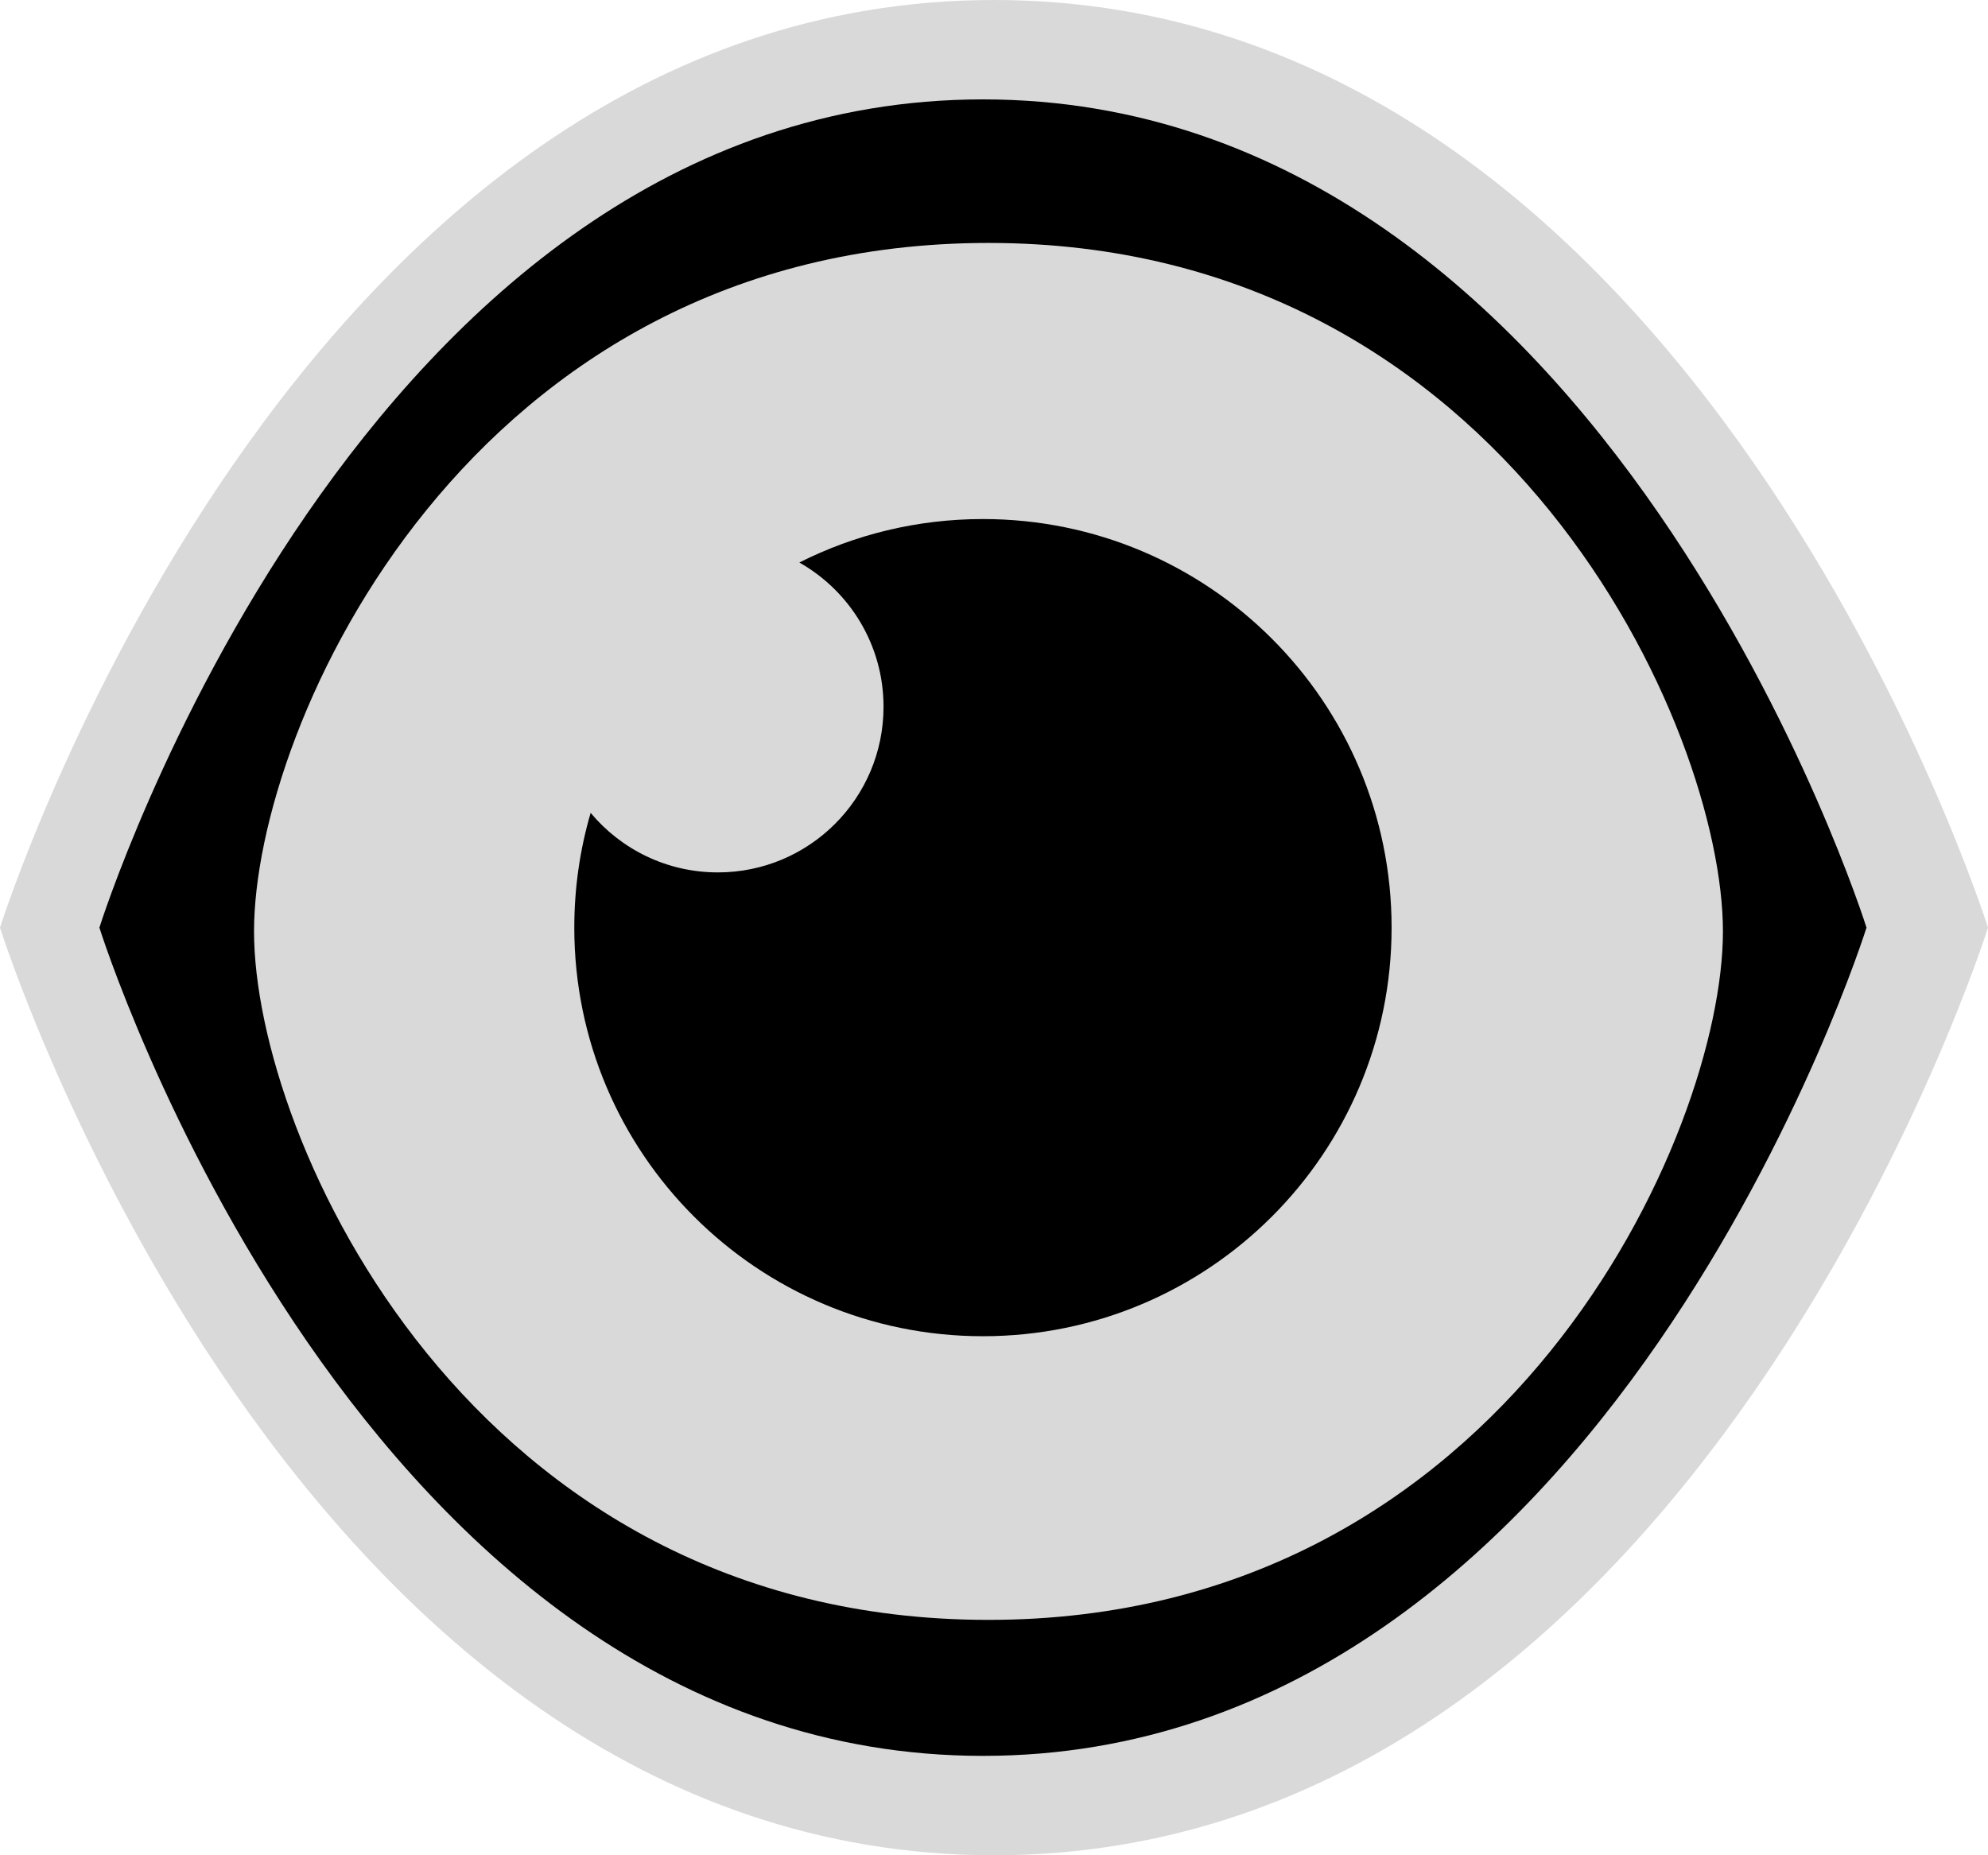
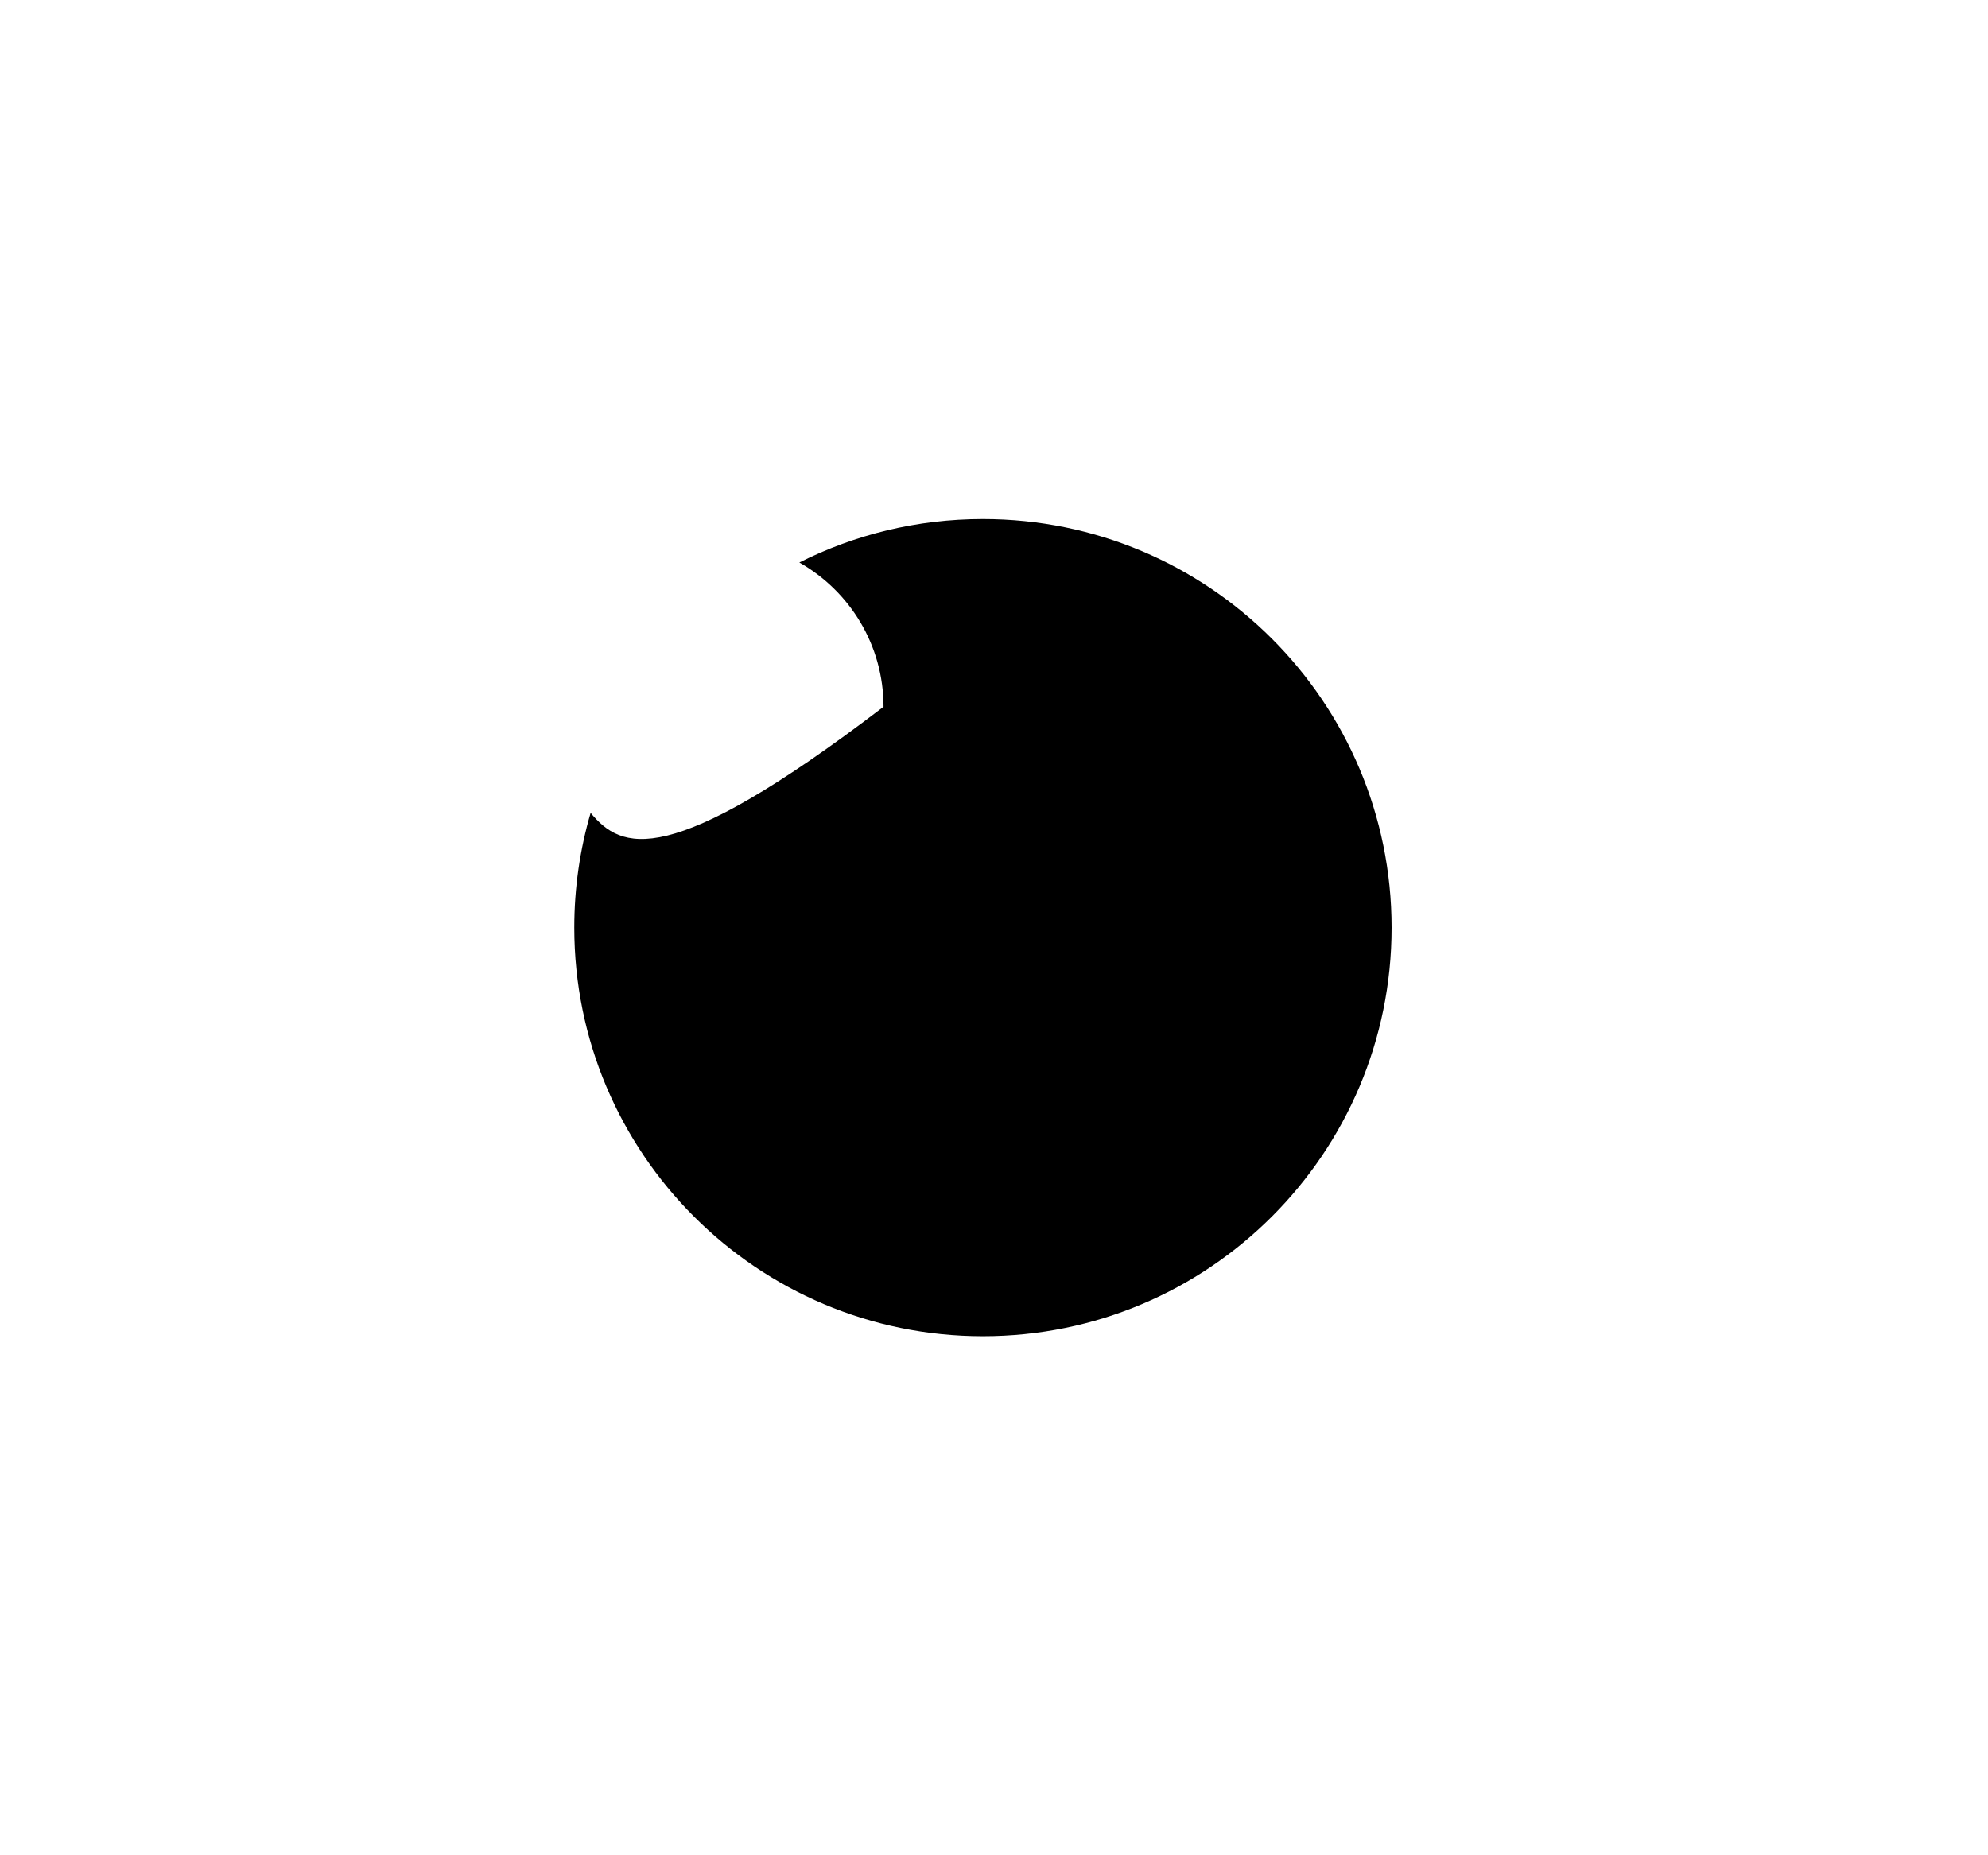
<svg xmlns="http://www.w3.org/2000/svg" width="60" height="56" viewBox="0 0 60 56" fill="none">
-   <path d="M30 0C51.188 0 60 28 60 28C60 28 51.188 56 30 56C8.812 56 0 28 0 28C0 28 8.812 0 30 0Z" fill="#D9D9D9" />
-   <path fill-rule="evenodd" clip-rule="evenodd" d="M29.667 3C48.5 3 56.333 28 56.333 28C56.333 28 48.5 53 29.667 53C10.833 53 3 28 3 28C3 28 10.833 3 29.667 3ZM52 28.114H7.667C7.667 21.88 14.178 7.333 29.833 7.333C45.488 7.333 52 22.019 52 28.114ZM52 28.114H7.667C7.667 34.349 14.178 48.895 29.834 48.895C45.489 48.895 52 34.21 52 28.114Z" fill="black" />
-   <path d="M29.666 40.333C36.478 40.333 42 34.812 42 28C42 21.188 36.478 15.667 29.666 15.667C27.674 15.667 25.791 16.139 24.125 16.979C25.642 17.837 26.666 19.466 26.666 21.333C26.666 24.095 24.428 26.333 21.666 26.333C20.123 26.333 18.743 25.634 17.826 24.536C17.505 25.635 17.333 26.797 17.333 28C17.333 34.812 22.855 40.333 29.666 40.333Z" fill="black" />
+   <path d="M29.666 40.333C36.478 40.333 42 34.812 42 28C42 21.188 36.478 15.667 29.666 15.667C27.674 15.667 25.791 16.139 24.125 16.979C25.642 17.837 26.666 19.466 26.666 21.333C20.123 26.333 18.743 25.634 17.826 24.536C17.505 25.635 17.333 26.797 17.333 28C17.333 34.812 22.855 40.333 29.666 40.333Z" fill="black" />
</svg>